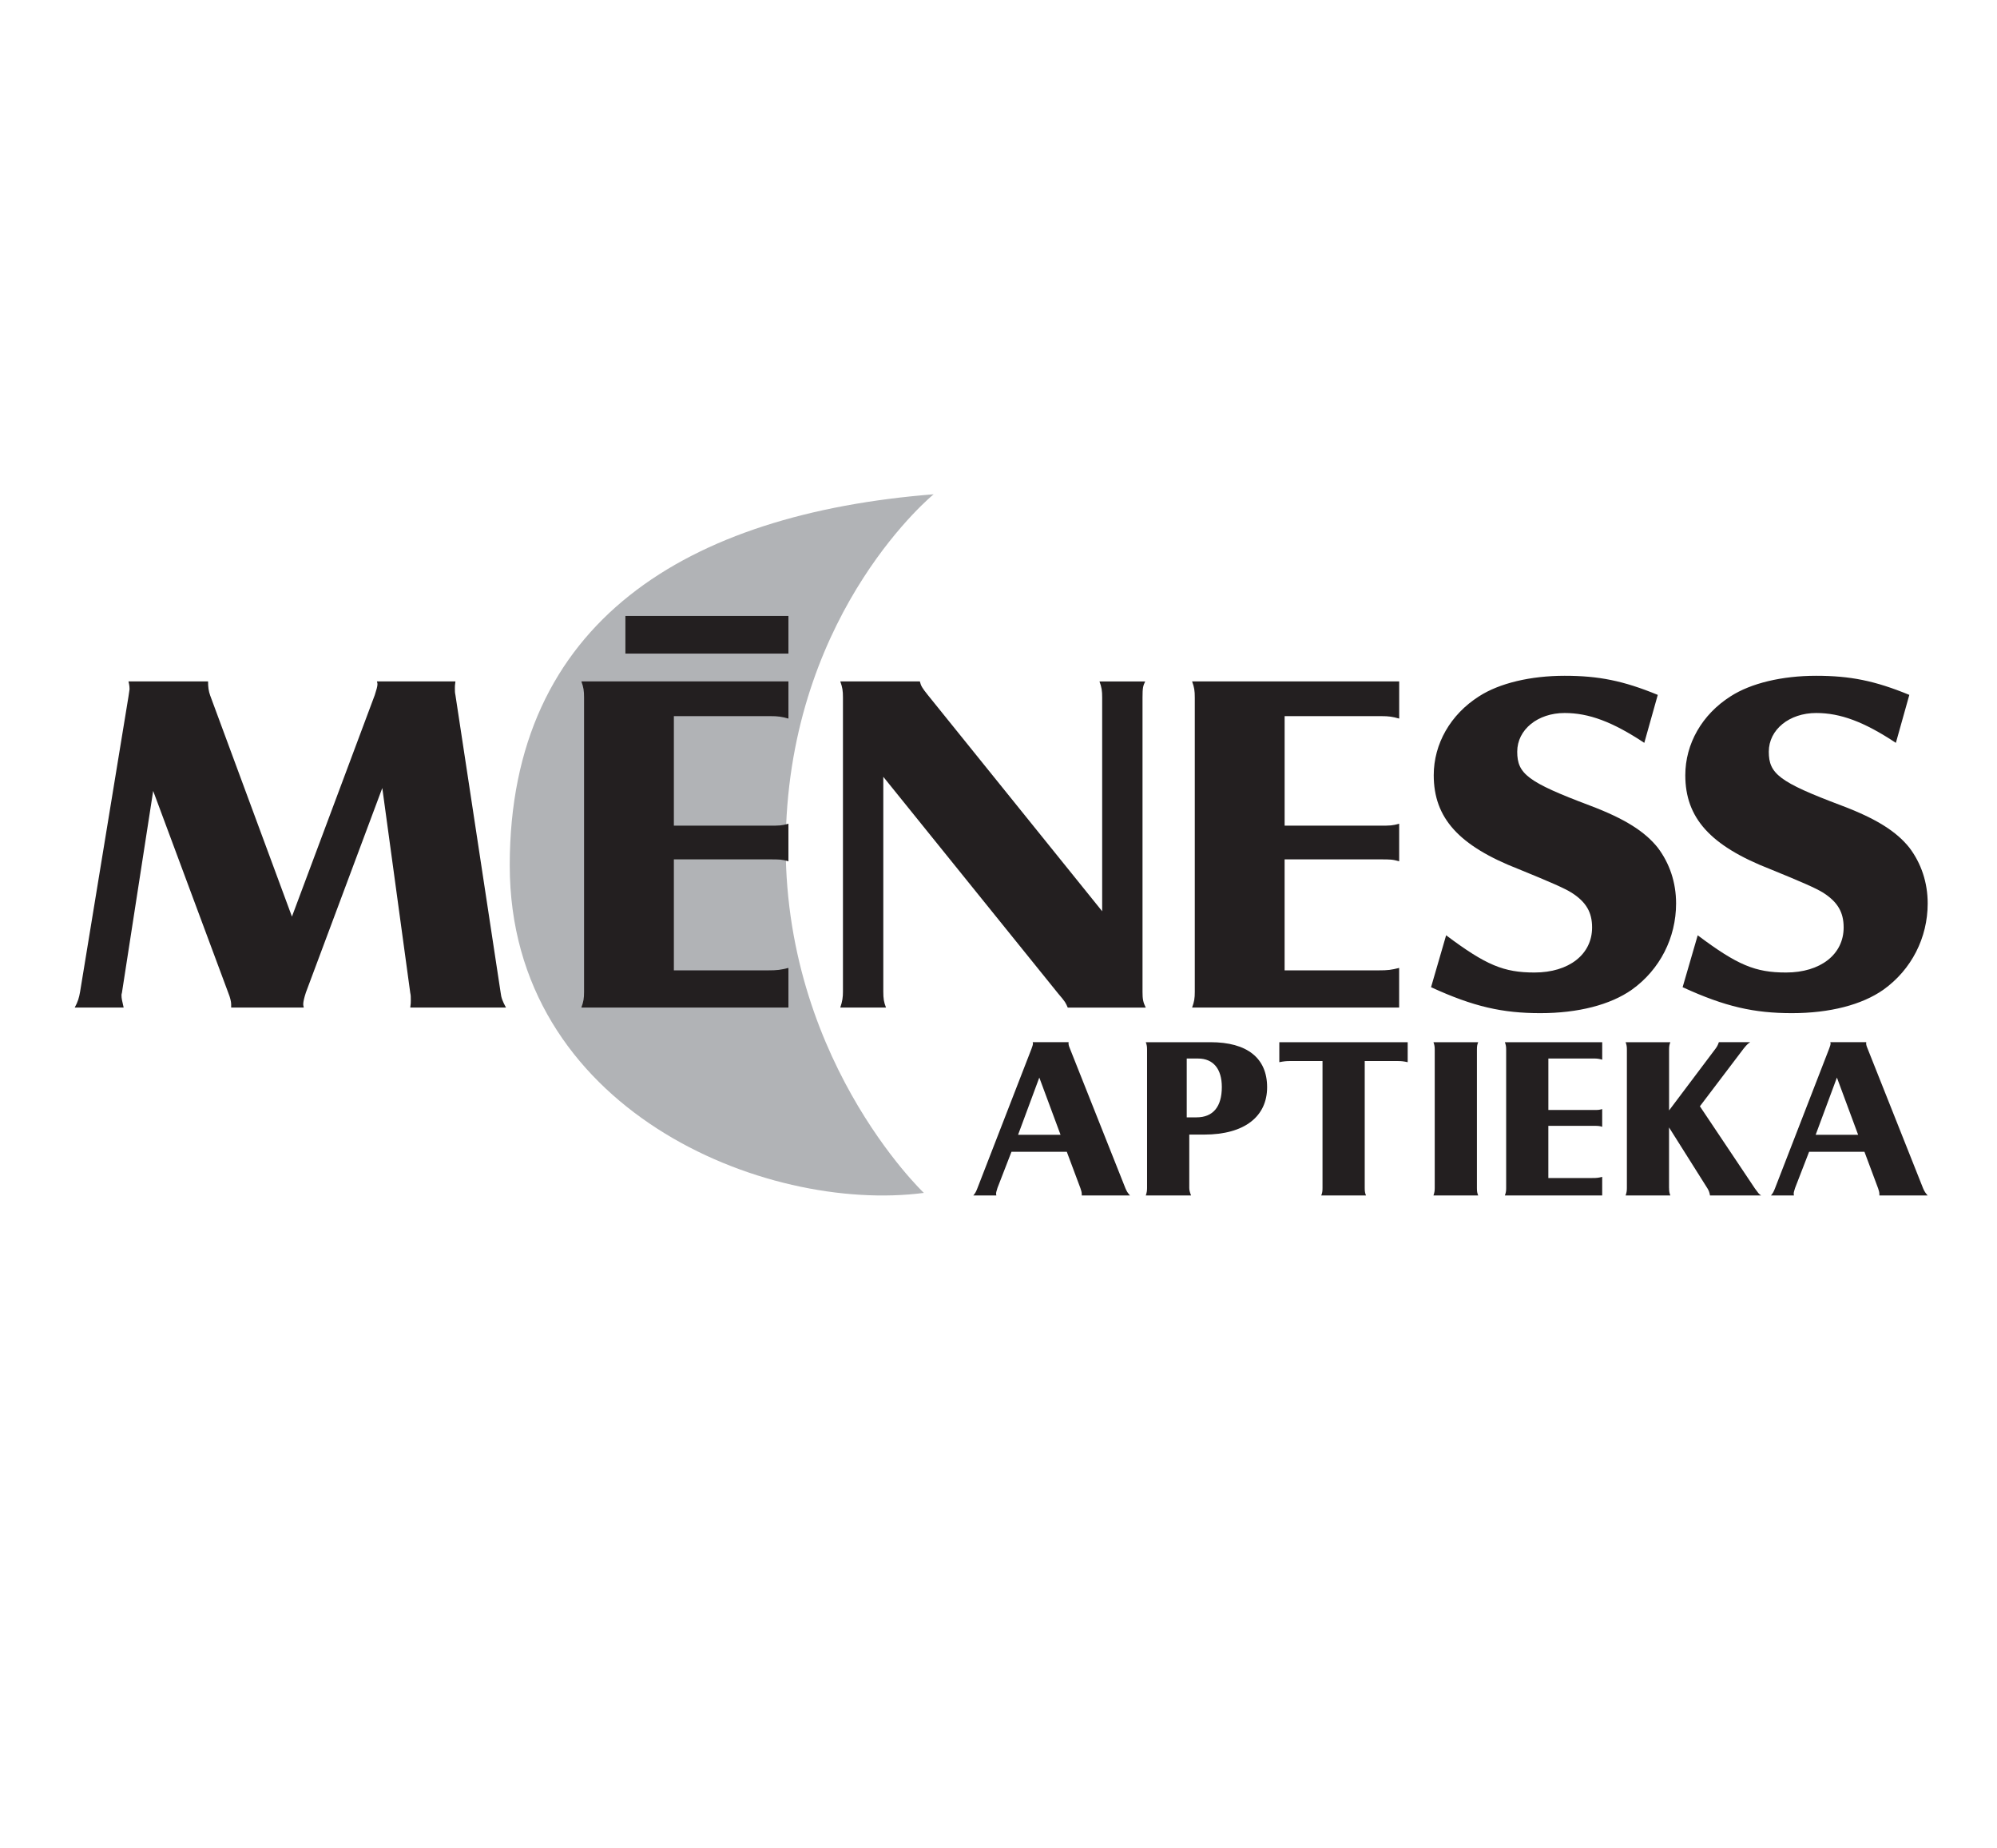
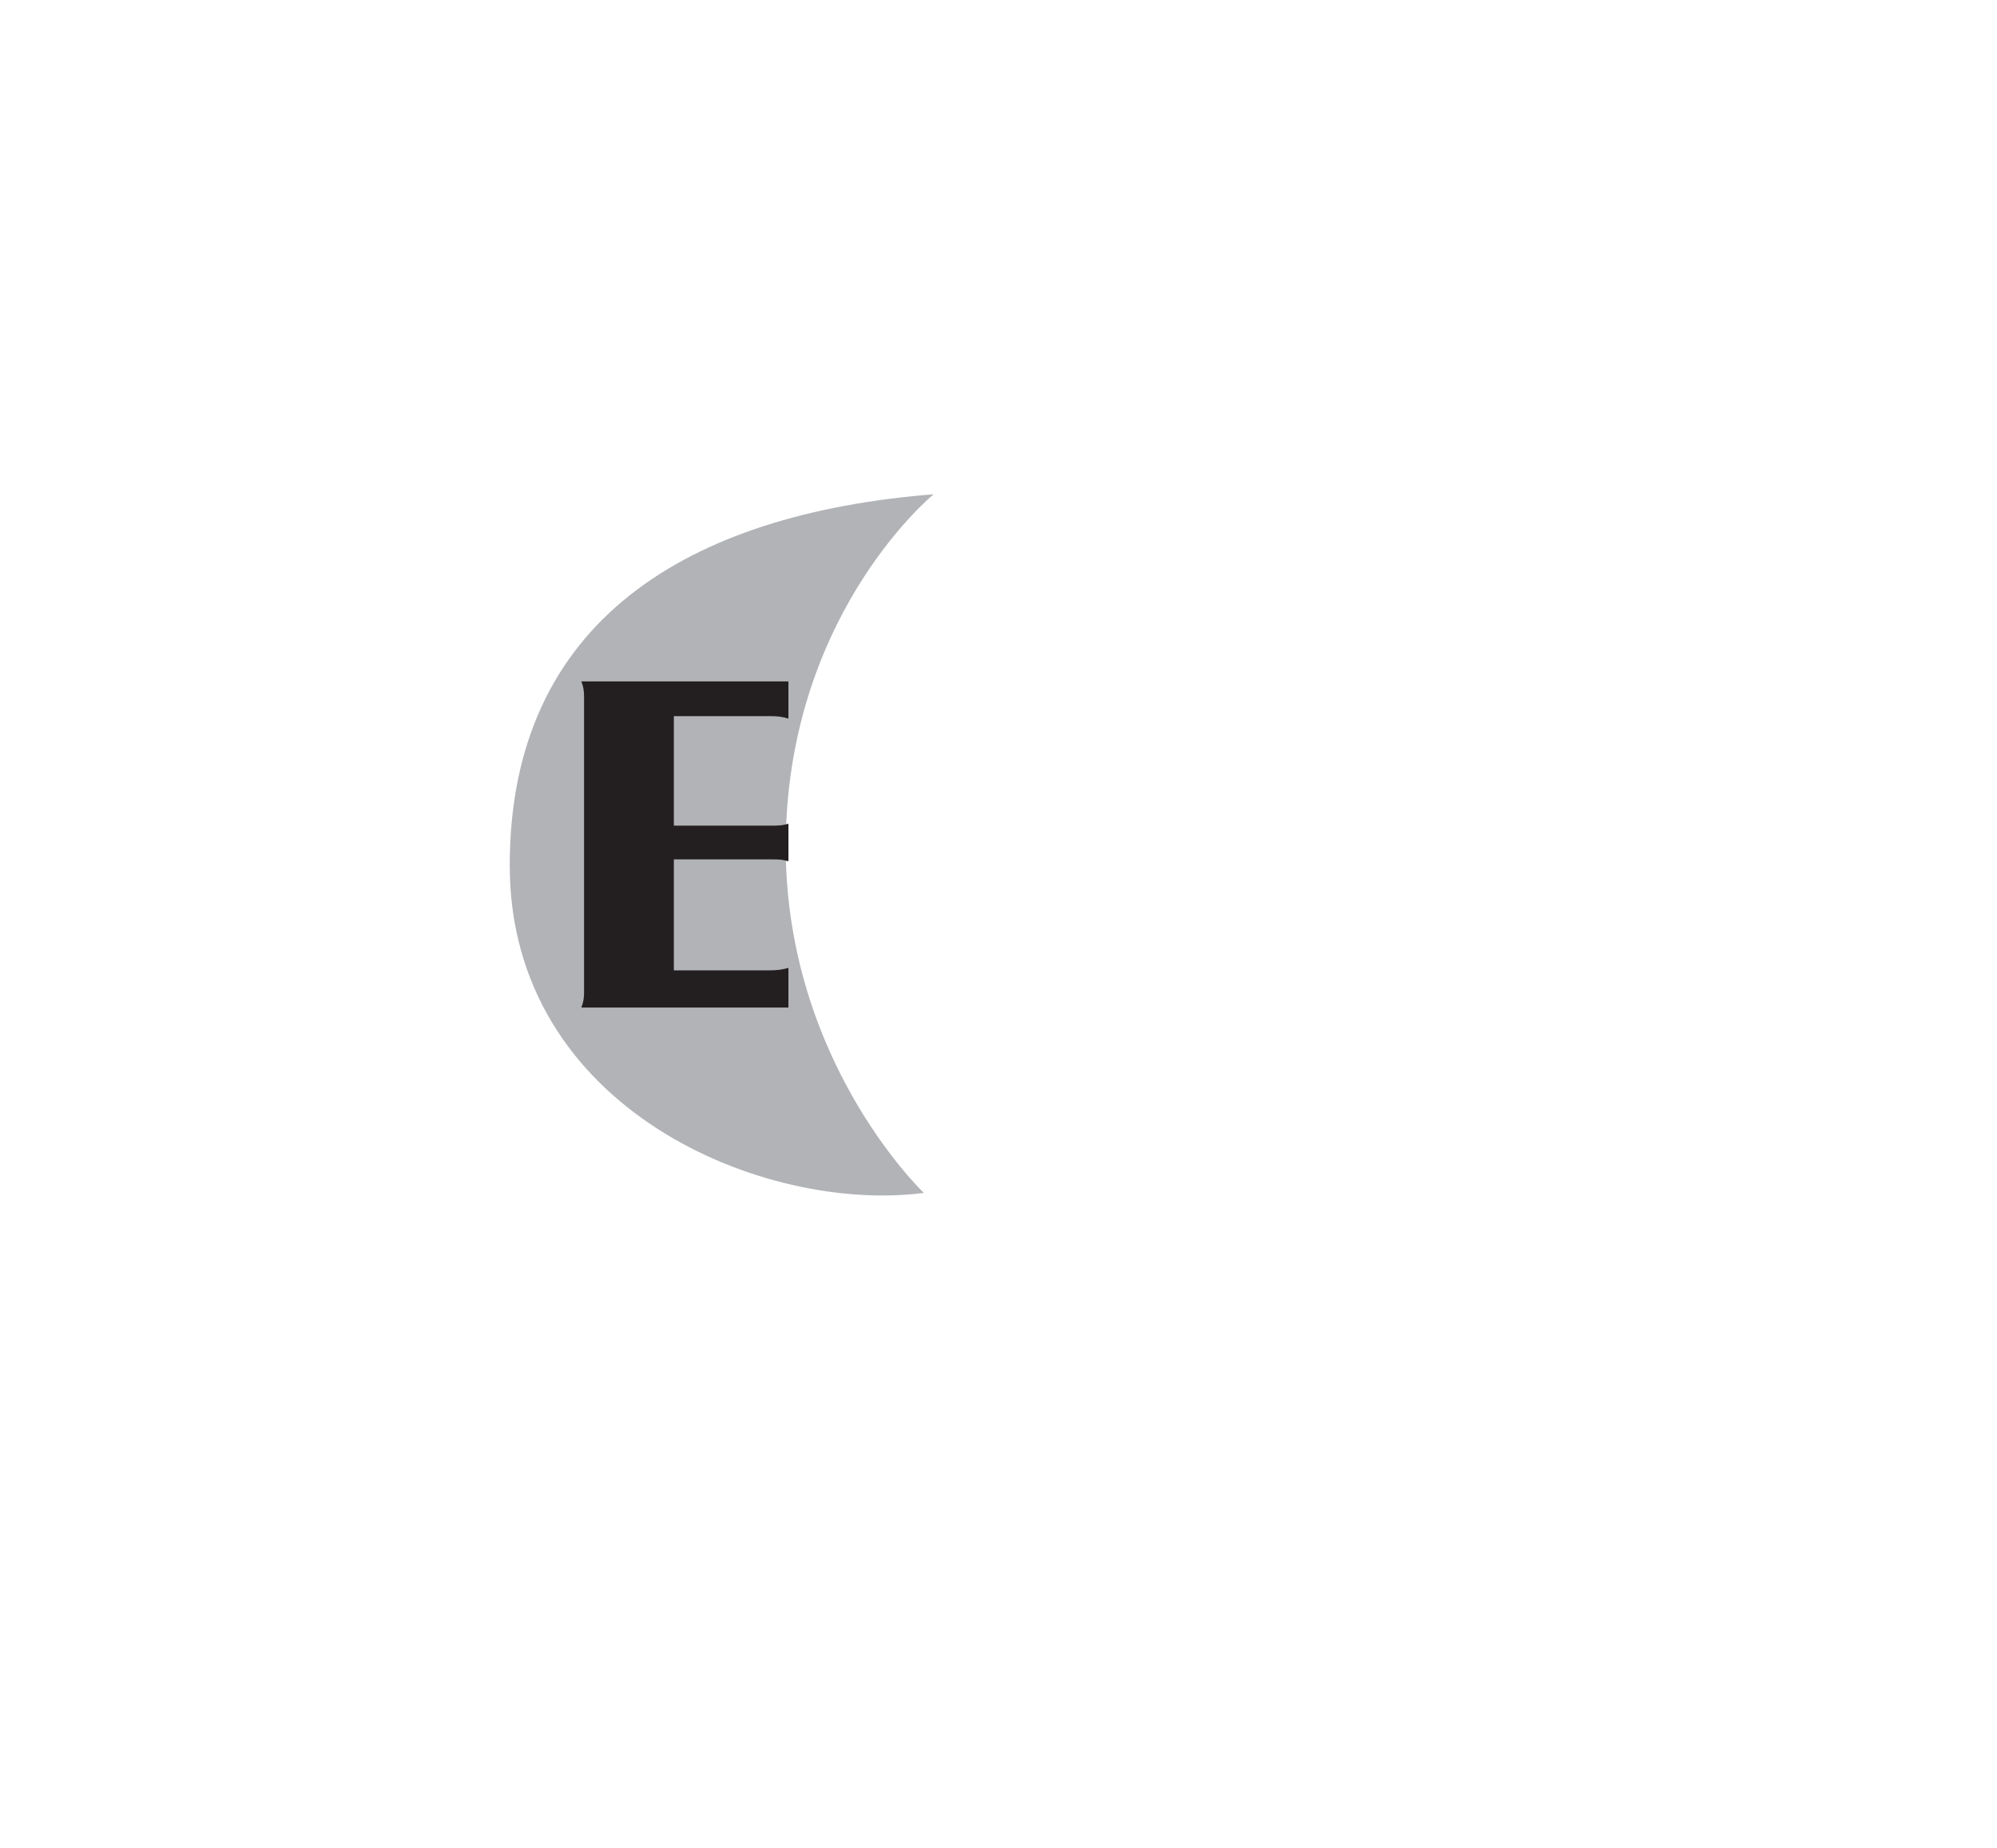
<svg xmlns="http://www.w3.org/2000/svg" id="Layer_1" version="1.1" viewBox="0 0 909.76 841.89">
  <defs>
    <style> .st0 { mask: url(#mask-1); } .st1 { mask: url(#mask); } .st2 { fill: #231f20; } .st2, .st3, .st4 { fill-rule: evenodd; } .st3 { fill: #fff; } .st4 { fill: #b1b3b6; } </style>
    <mask id="mask" x="-4.28" y="225.13" width="925.96" height="406.7" maskUnits="userSpaceOnUse">
      <g id="prefix__b">
-         <path id="prefix__a" class="st3" d="M-4.28,631.83h925.96V225.13H-4.28v406.7Z" />
-       </g>
+         </g>
    </mask>
    <mask id="mask-1" x="-4.28" y="225.13" width="925.96" height="406.7" maskUnits="userSpaceOnUse">
      <g id="prefix__b1" data-name="prefix__b">
-         <path id="prefix__a1" data-name="prefix__a" class="st3" d="M-4.28,631.83h925.96V225.13H-4.28v406.7Z" />
-       </g>
+         </g>
    </mask>
  </defs>
  <path class="st4" d="M425.33,225.13c-111.98,8.87-193.11,57.68-193.11,169.01s116.15,158.66,188.66,149.19c0,0-66.99-63.45-62.75-167.28,4.05-99.44,67.2-150.92,67.2-150.92" />
-   <path class="st2" d="M55.59,452c-.24.67-.24,1.11-.24,1.34,0,1.57.25,2.23.98,5.57h-22.29c1.47-2.67,1.96-4.45,2.44-7.13l22.05-134.52c.24-1.78.49-3.12.49-3.34,0-.67,0-1.56-.49-3.56h36.26c0,2.67.25,4.45.98,6.46l37.23,100.66,37.73-100.89c.74-2.23,1.23-4.01,1.23-4.9,0-.22,0-.66-.25-1.34h35.77c-.25,1.56-.25,2.45-.25,3.12,0,1.34,0,2,.25,3.12l20.58,135.41c.25,2.45.98,4.23,2.45,6.91h-43.61c.25-1.57.25-2.45.25-3.34,0-1.56,0-2.23-.25-3.34l-12.74-93.31-34.79,93.09c-.74,2.23-1.23,4.23-1.23,5.34,0,.22,0,.67.25,1.56h-33.08v-1.56c0-1.11-.5-3.12-1.22-4.89l-34.31-92.21-14.21,91.76ZM402.4,451.56c0,3.35.25,4.9,1.23,7.35h-20.83c.98-2.9,1.22-4.68,1.22-7.35v-133.85c0-3.12-.24-4.67-1.22-7.34h36.26c.48,2.01.98,2.89,3.67,6.24l79.38,98.44v-97.33c0-3.12-.24-4.67-1.22-7.34h20.82c-.98,2.01-1.22,2.89-1.22,7.34v134.08c0,3.13.25,4.68,1.47,7.13h-35.53c-.98-2.23-.98-2.45-4.41-6.46l-79.62-98.66v97.77ZM637.42,310.36v16.93c-3.18-.89-4.89-1.11-8.09-1.11h-44.1v49.88h43.36c4.9,0,5.64,0,8.82-.89v17.14c-2.93-.89-4.16-.89-8.57-.89h-43.62v50.55h42.63c4.66,0,5.88-.21,9.55-1.11v18.04h-94.32c.98-2.67,1.22-4.22,1.22-7.13v-134.07c0-3.12-.24-4.67-1.23-7.35h94.32ZM658.81,426c18.15,13.61,26.26,16.95,40.24,16.95,15.7,0,26.25-8.25,26.25-20.52,0-6.91-2.7-11.59-9.33-15.83-3.18-2-9.81-4.9-24.04-10.7-27.48-10.7-38.77-23.42-38.77-42.82,0-14.28,7.61-27.65,20.61-35.91,9.32-6.02,23.55-9.37,39.01-9.37s26.73,2.24,42.44,8.7l-6.14,21.85c-14.47-9.59-25.27-13.6-36.3-13.6-12.27,0-21.59,7.58-21.59,17.62s4.65,13.82,33.11,24.53c15.95,6.02,25.02,11.83,30.91,19.18,5.4,7.14,8.35,15.84,8.35,25.43,0,15.6-7.36,30.1-20.12,39.24-9.8,6.92-24.54,10.71-41.7,10.71s-30.42-2.9-49.81-11.82l6.87-23.64h0ZM773.41,426c18.15,13.61,26.25,16.95,40.24,16.95,15.7,0,26.25-8.25,26.25-20.52,0-6.91-2.7-11.59-9.33-15.83-3.18-2-9.81-4.9-24.04-10.7-27.48-10.7-38.77-23.42-38.77-42.82,0-14.28,7.61-27.65,20.61-35.91,9.32-6.02,23.54-9.37,39.01-9.37s26.73,2.24,42.44,8.7l-6.13,21.85c-14.48-9.59-25.27-13.6-36.3-13.6-12.27,0-21.59,7.58-21.59,17.62s4.66,13.82,33.12,24.53c15.95,6.02,25.02,11.83,30.91,19.18,5.4,7.14,8.35,15.84,8.35,25.43,0,15.6-7.36,30.1-20.13,39.24-9.8,6.92-24.53,10.71-41.7,10.71s-30.42-2.9-49.81-11.82c0,0,6.87-23.64,6.87-23.64Z" />
  <path class="st2" d="M359.18,310.36v16.93c-3.19-.89-4.9-1.11-8.09-1.11h-44.1v49.88h43.37c4.9,0,5.63,0,8.82-.89v17.14c-2.94-.89-4.16-.89-8.58-.89h-43.61v50.55h42.64c4.65,0,5.87-.21,9.55-1.11v18.04h-94.33c.98-2.67,1.23-4.22,1.23-7.13v-134.07c0-3.12-.25-4.67-1.23-7.35h94.33Z" />
  <g class="st1">
    <path class="st2" d="M284.91,297.69h74.27v-17.14h-74.27v17.14Z" />
  </g>
  <g class="st0">
    <path class="st2" d="M846.5,516.87l-9.67-26.07-9.68,26.07h19.35ZM817.72,541.26c-.34,1.04-.58,1.89-.58,2.41l.11.83h-10.47c.92-1.04,1.26-1.77,1.84-3.24l24.64-63.53c.46-1.15.69-2,.69-2.42l-.11-.63h16.35c-.12.84,0,1.47.58,2.83l25.33,63.75c.58,1.36,1.04,2.09,2.07,3.24h-21.99v-.73c0-.62-.23-1.57-.58-2.51l-6.22-16.65h-25.22l-6.45,16.65h0ZM760.37,541.06c0,1.47.12,2.29.58,3.44h-20.38c.46-1.35.58-2.09.58-3.44v-62.91c0-1.47-.11-2.2-.58-3.46h20.38c-.46,1.15-.58,1.99-.58,3.45v27.63l21.18-28.15c.69-.94,1.04-1.58,1.5-2.94h14.28c-1.27.84-1.62,1.26-3,2.93l-19.92,26.27,25.09,37.48c1.62,2.2,1.62,2.3,2.77,3.13h-23.26c-.23-1.46-.58-2.2-1.04-3.03l-17.62-27.95v27.53h0ZM729.91,474.69v7.96c-1.5-.42-2.3-.53-3.8-.53h-20.73v23.45h20.38c2.3,0,2.64,0,4.14-.42v8.06c-1.39-.42-1.96-.42-4.03-.42h-20.5v23.76h20.04c2.19,0,2.76-.1,4.49-.52v8.47h-44.34c.46-1.25.59-1.98.59-3.34v-63.01c0-1.47-.12-2.2-.59-3.46h44.34,0ZM673.41,474.69c-.46,1.15-.58,1.78-.58,3.45v62.91c0,1.67.12,2.3.58,3.45h-20.38c.46-1.35.58-2.09.58-3.44v-62.91c0-1.37-.11-2.2-.58-3.46h20.38ZM641.29,474.69v9.1c-1.96-.42-2.99-.52-4.49-.52h-15.08v57.78c0,1.57.11,2.29.58,3.44h-20.39c.47-1.15.58-1.88.58-3.44v-57.78h-14.74c-1.72,0-2.77.1-4.94.52v-9.1h58.49ZM545.12,508.92c7.48,0,11.5-4.81,11.5-13.82,0-8.26-3.91-12.97-10.82-12.97h-5.17v26.79h4.49ZM541.79,541.06c0,1.04.23,1.88.81,3.44h-20.62c.46-1.35.58-2.2.58-3.44v-62.91c0-1.47-.11-2.2-.58-3.46h29.47c16.71,0,25.8,7.23,25.8,20.51s-10.24,21.57-28.67,21.57h-6.79s0,24.29,0,24.29ZM483.15,516.87l-9.68-26.07-9.67,26.07h19.35ZM454.36,541.26c-.35,1.04-.58,1.89-.58,2.41l.11.83h-10.49c.93-1.04,1.27-1.77,1.85-3.24l24.65-63.53c.45-1.15.68-2,.68-2.42l-.11-.63h16.35c-.11.84,0,1.47.57,2.83l25.33,63.75c.58,1.36,1.03,2.09,2.07,3.24h-21.98v-.73c0-.62-.24-1.57-.58-2.51l-6.23-16.65h-25.21l-6.45,16.65h0Z" />
  </g>
</svg>